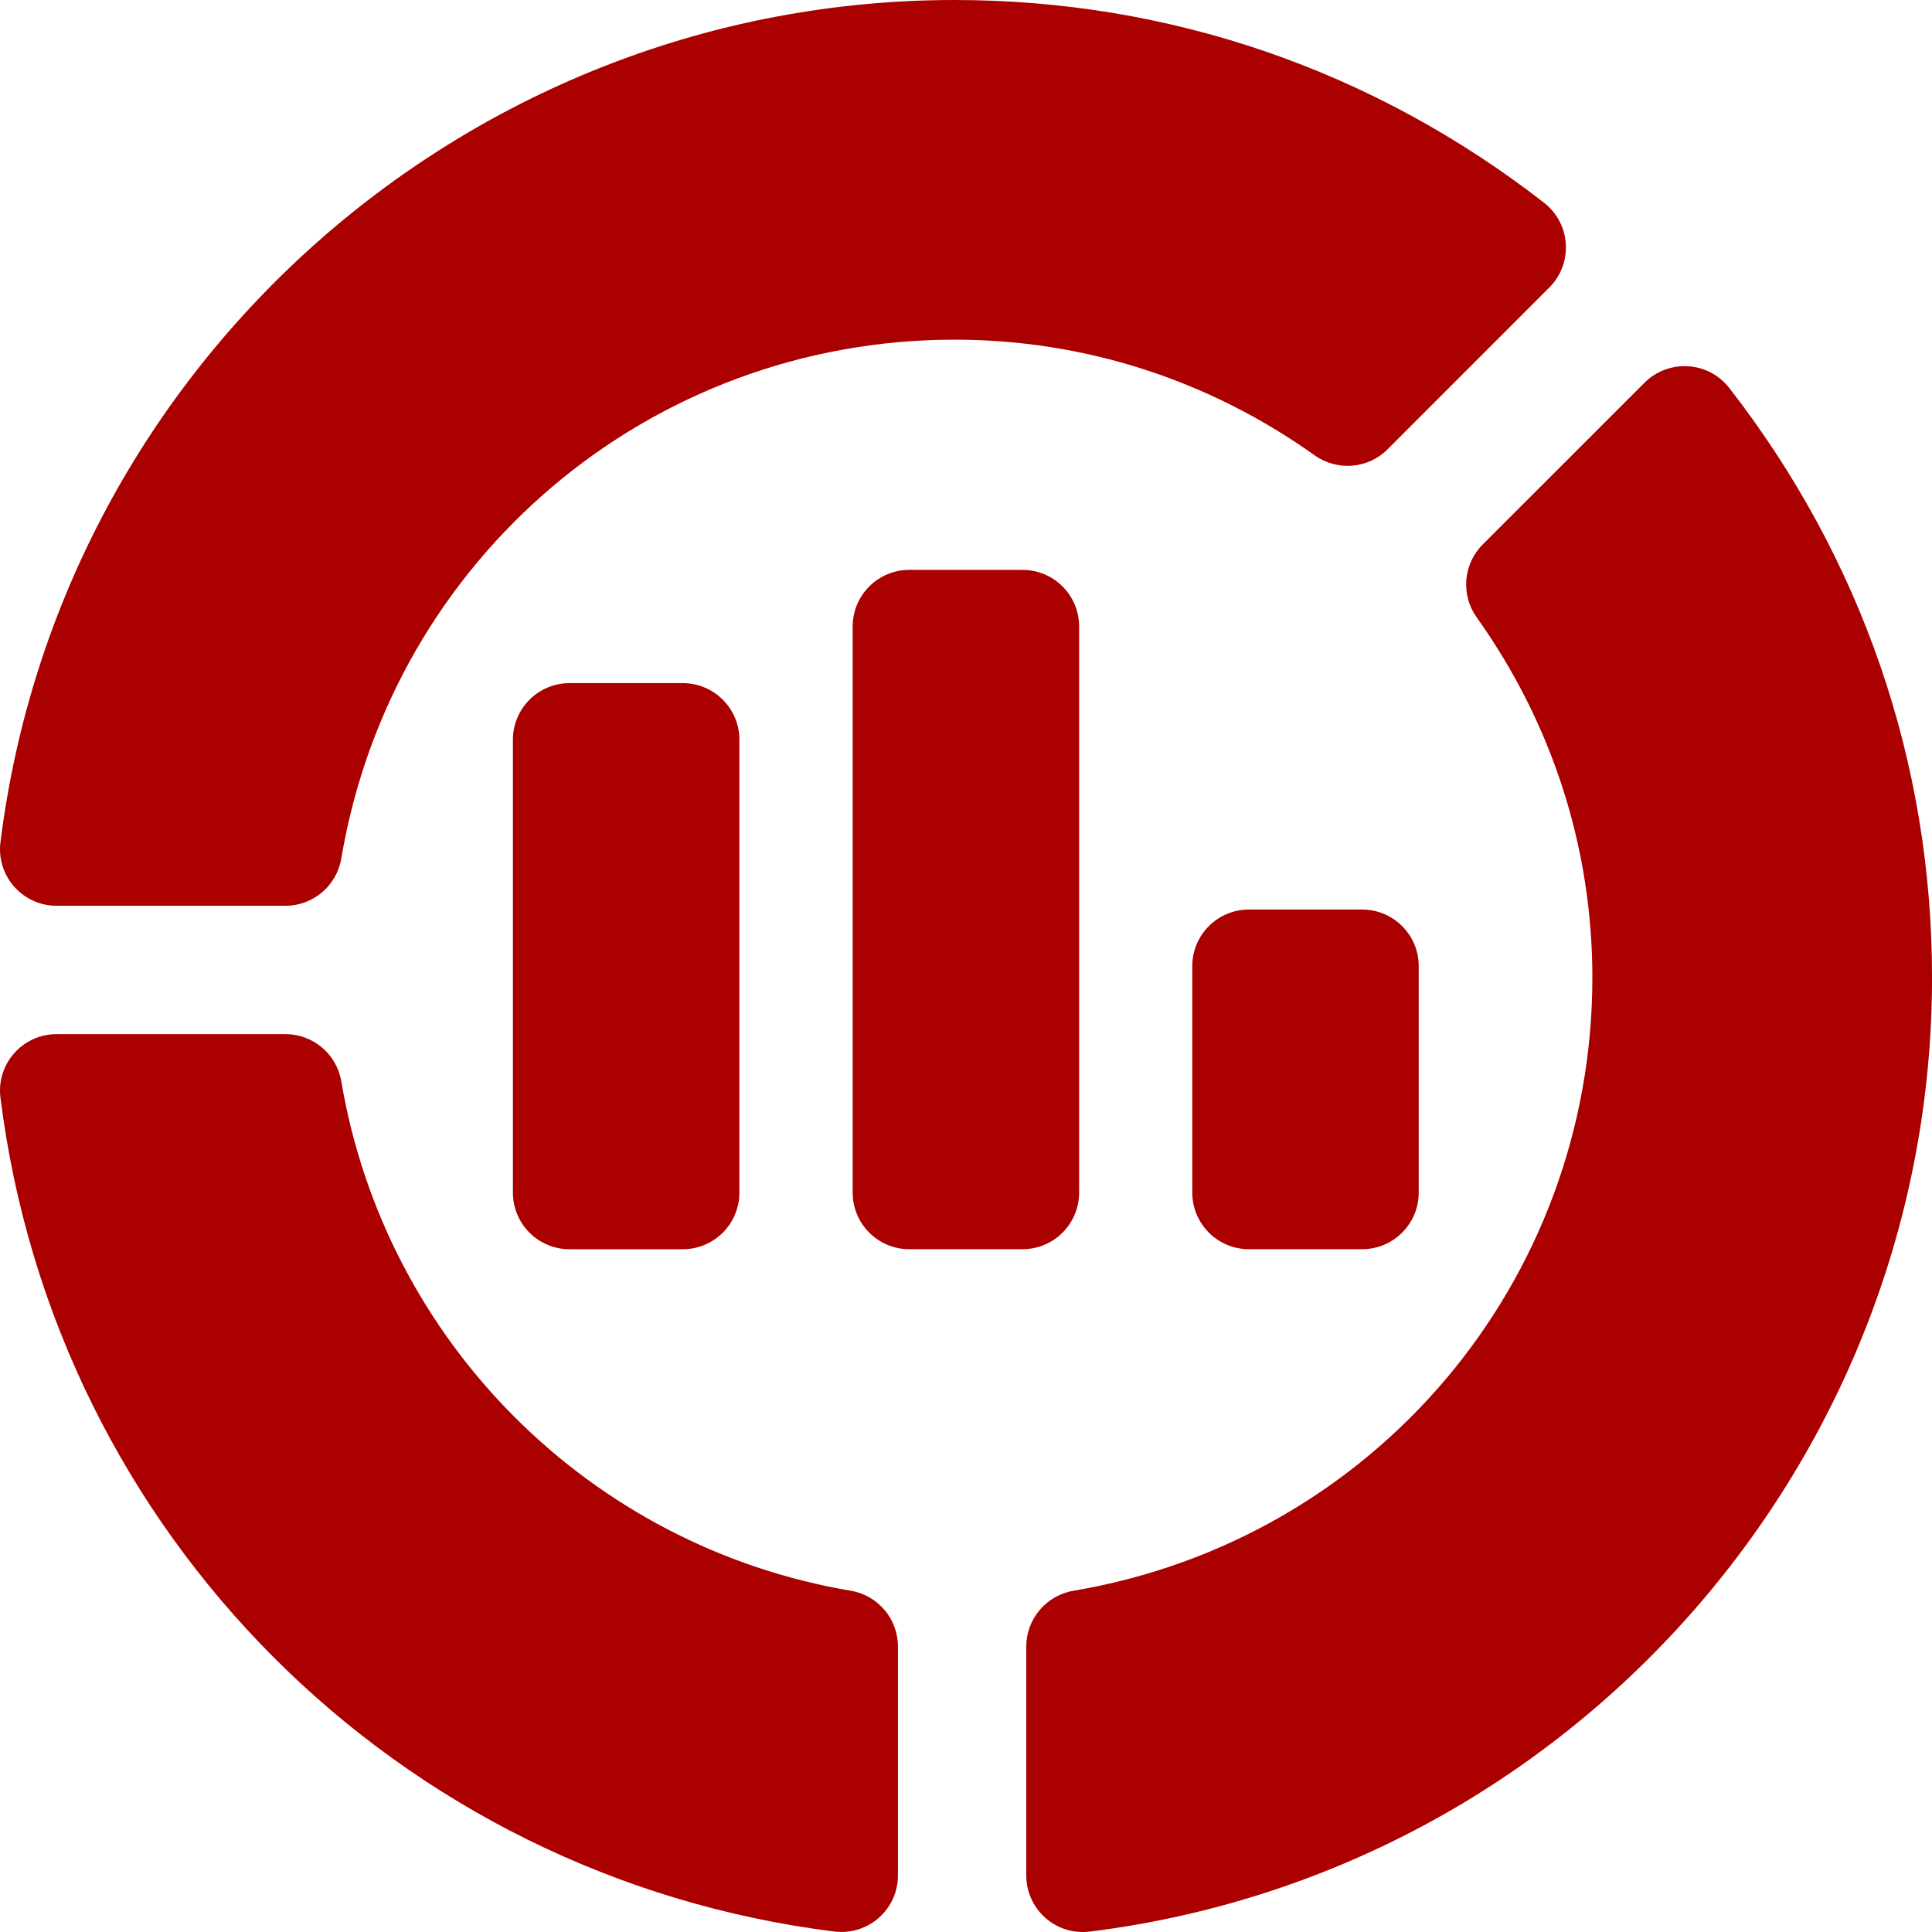
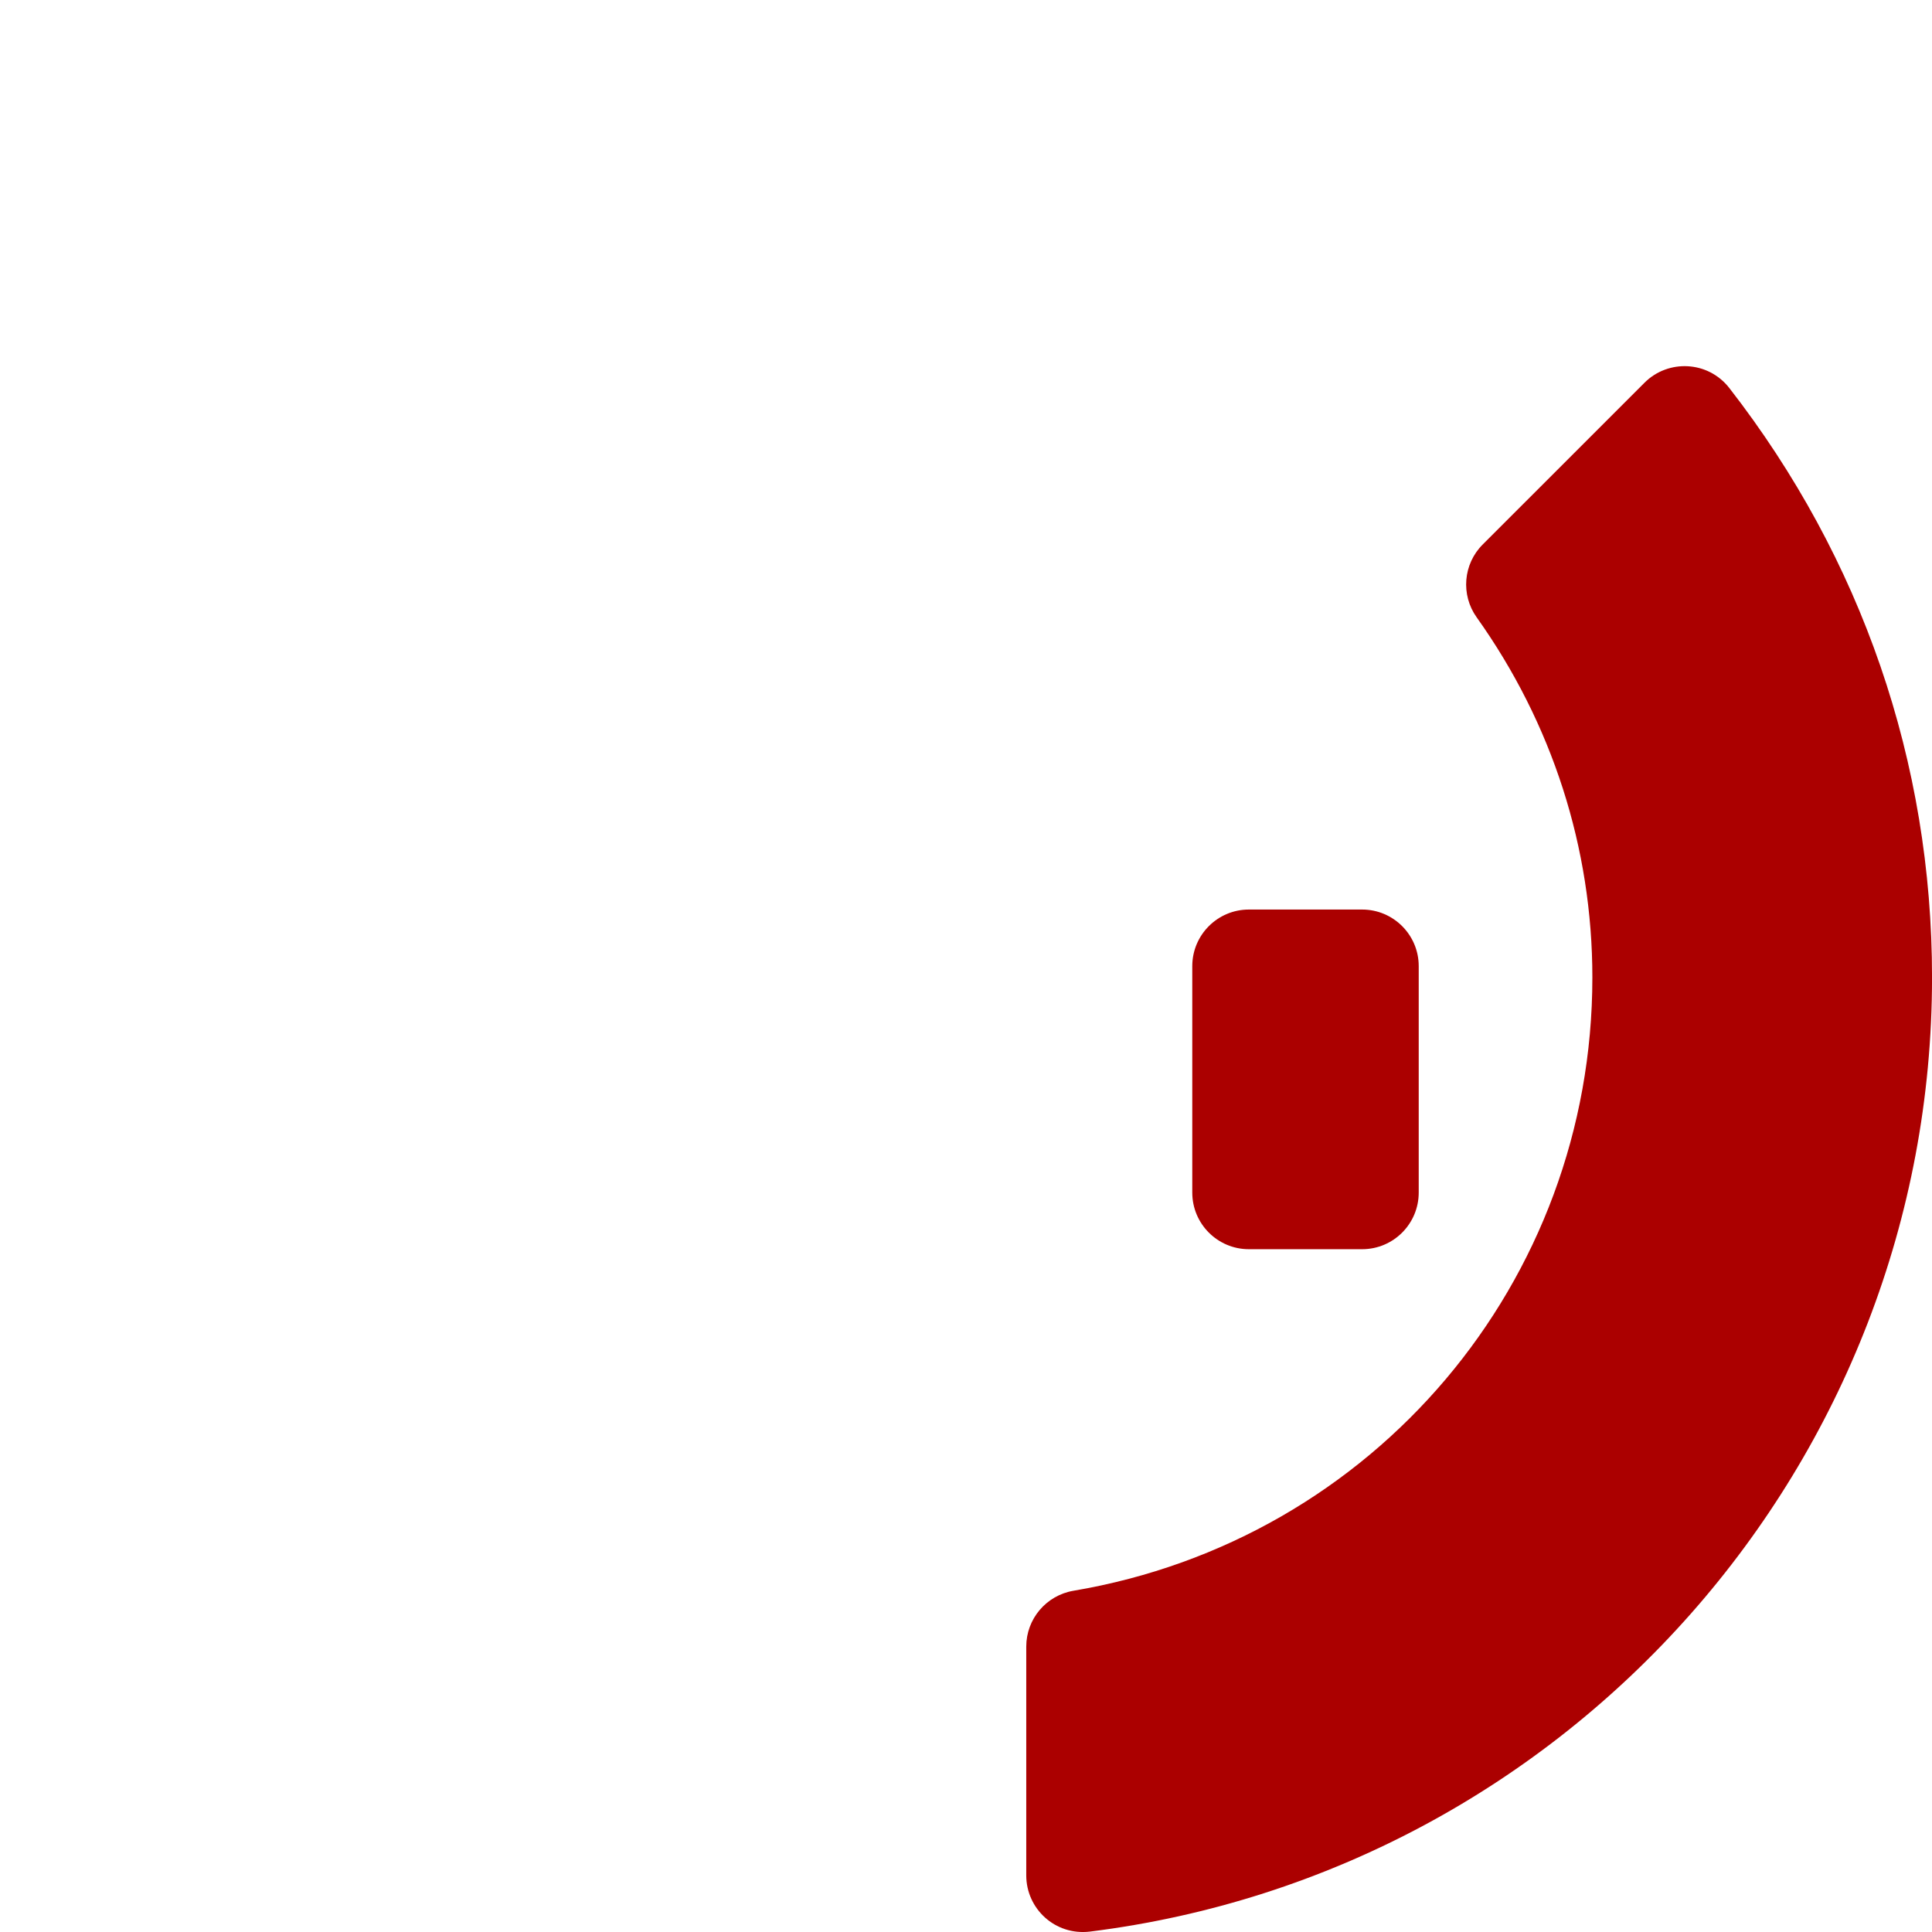
<svg xmlns="http://www.w3.org/2000/svg" width="58" height="58" viewBox="0 0 58 58" fill="none">
-   <path d="M25.047 57.986C11.943 56.348 1.65 46.055 0.014 32.955C-0.115 31.943 0.676 31.045 1.7 31.045H8.569C9.399 31.045 10.106 31.644 10.246 32.461C11.567 40.284 17.712 46.432 25.541 47.755C26.358 47.894 26.957 48.601 26.957 49.431V56.3C26.957 57.311 26.081 58.109 25.047 57.986Z" fill="#AB0000" />
-   <path d="M8.569 27.192H1.7C0.676 27.192 -0.114 26.293 0.014 25.282C1.813 10.869 14.128 0 28.656 0C35.111 0 41.23 2.104 46.353 6.086C47.168 6.722 47.229 7.914 46.513 8.63L41.657 13.488C41.069 14.077 40.146 14.15 39.469 13.671C36.281 11.399 32.542 10.197 28.656 10.197C19.513 10.197 11.769 16.749 10.245 25.776C10.106 26.593 9.399 27.192 8.569 27.192Z" fill="#AB0000" />
  <path d="M30.809 56.301V49.432C30.809 48.602 31.408 47.895 32.224 47.756C41.251 46.232 47.804 38.488 47.804 29.345C47.804 25.46 46.602 21.721 44.33 18.532C43.849 17.857 43.925 16.931 44.513 16.345L49.37 11.489C50.078 10.781 51.273 10.826 51.915 11.648C55.896 16.771 58.001 22.89 58.001 29.345C58.001 43.874 47.132 56.188 32.719 57.988C31.674 58.112 30.809 57.3 30.809 56.301Z" fill="#AB0000" />
-   <path d="M22.197 22.207C22.197 21.269 21.436 20.508 20.497 20.508H17.098C16.159 20.508 15.398 21.269 15.398 22.207V35.803C15.398 36.742 16.159 37.503 17.098 37.503H20.497C21.436 37.503 22.197 36.742 22.197 35.803V22.207Z" fill="#AB0000" />
-   <path d="M32.396 35.803V18.808C32.396 17.869 31.635 17.108 30.696 17.108H27.297C26.359 17.108 25.598 17.869 25.598 18.808V35.803C25.598 36.742 26.359 37.502 27.297 37.502H30.696C31.635 37.502 32.396 36.742 32.396 35.803Z" fill="#AB0000" />
  <path d="M42.591 35.802V29.004C42.591 28.066 41.83 27.305 40.892 27.305H37.492C36.554 27.305 35.793 28.066 35.793 29.004V35.802C35.793 36.741 36.554 37.502 37.492 37.502H40.892C41.83 37.502 42.591 36.741 42.591 35.802Z" fill="#AB0000" />
</svg>